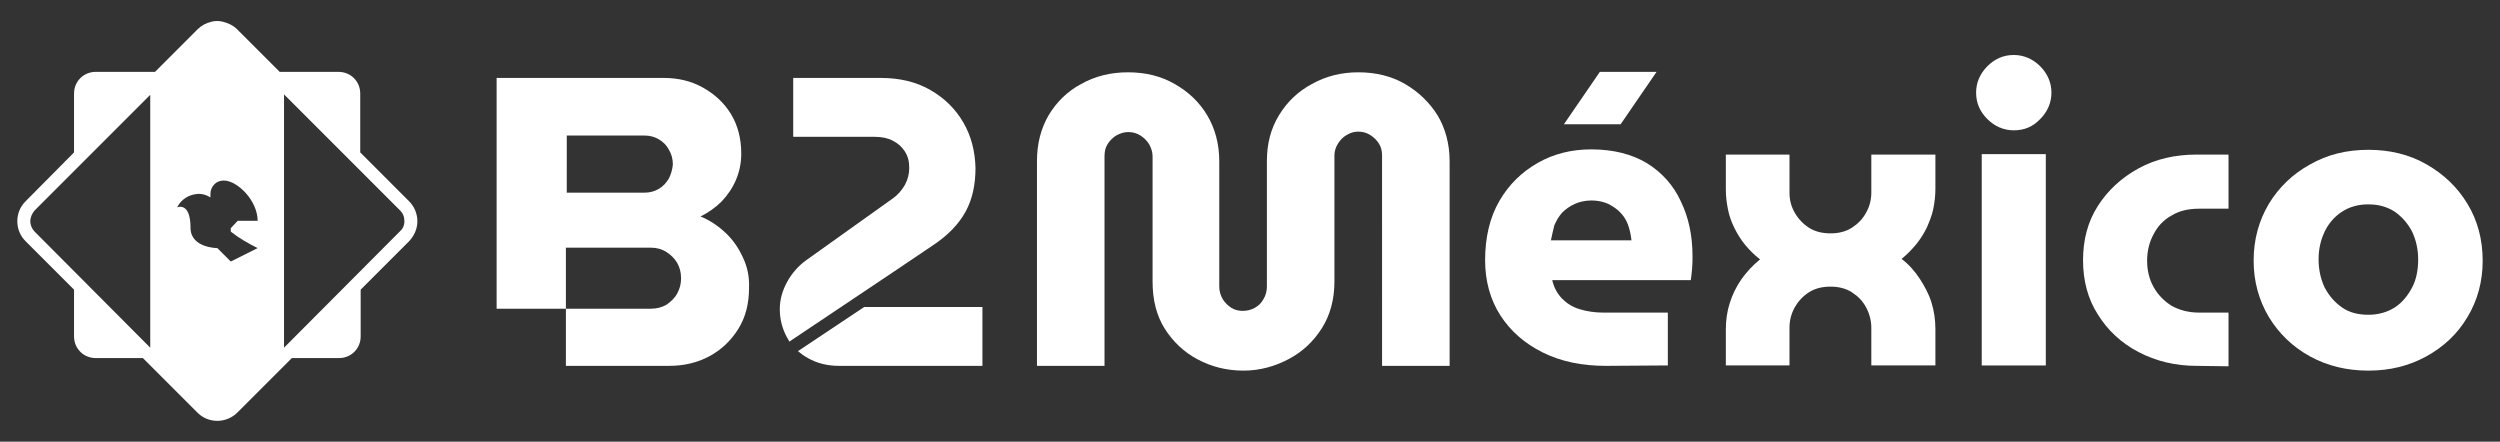
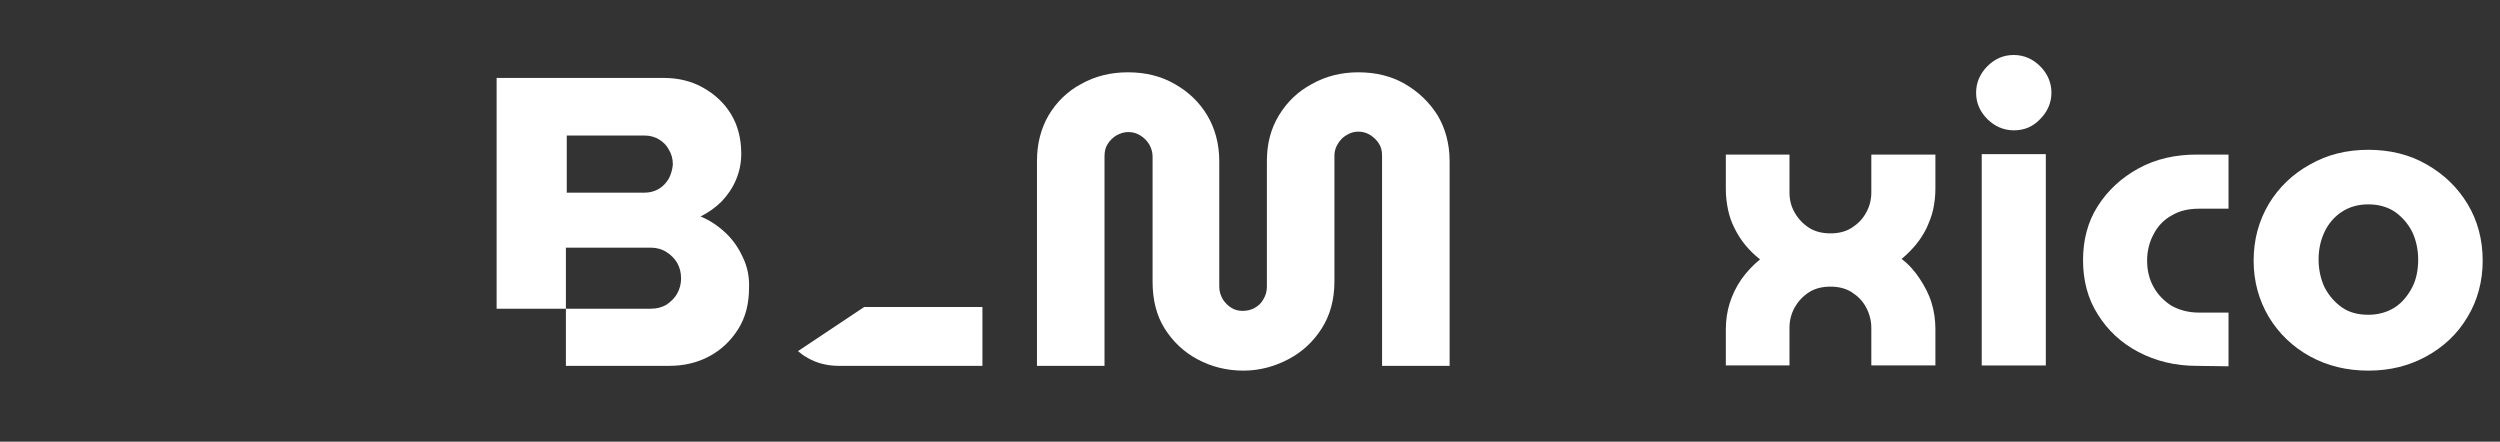
<svg xmlns="http://www.w3.org/2000/svg" version="1.1" id="Layer_1" x="0px" y="0px" viewBox="0 0 577.4 102" style="enable-background:new 0 0 577.4 102;" xml:space="preserve">
  <rect x="0" y="0" width="577.4" height="102" fill="#333333" stroke="none" />
  <style type="text/css">
	.st0{fill:#FFFFFF;}
</style>
  <g>
    <g>
      <path class="st0" d="M287.2,85.6c-3.9,0-7.4-0.9-10.6-2.6s-5.7-4.1-7.6-7.1s-2.8-6.7-2.8-10.8v-29c0-1-0.3-1.9-0.8-2.8    c-0.5-0.8-1.2-1.5-2-2s-1.7-0.8-2.8-0.8c-1,0-1.9,0.3-2.8,0.8c-0.8,0.5-1.5,1.2-2,2s-0.7,1.7-0.7,2.8v48.4h-15.6V37.2    c0-4,0.9-7.5,2.7-10.6c1.8-3,4.3-5.5,7.5-7.2c3.2-1.8,6.8-2.7,10.8-2.7c4.1,0,7.7,0.9,10.8,2.7c3.2,1.8,5.7,4.2,7.5,7.2    s2.8,6.6,2.8,10.6v29c0,1.1,0.3,2,0.8,2.9c0.5,0.8,1.2,1.5,2,2s1.7,0.7,2.6,0.7c1,0,1.9-0.2,2.8-0.7s1.5-1.1,2-2    c0.5-0.8,0.8-1.8,0.8-2.9v-29c0-4,0.9-7.5,2.8-10.6s4.4-5.5,7.6-7.2c3.2-1.8,6.8-2.7,10.7-2.7c4.1,0,7.7,0.9,10.8,2.7    c3.1,1.8,5.6,4.2,7.5,7.2c1.8,3,2.8,6.6,2.8,10.6v47.3h-15.6V35.9c0-1-0.2-1.9-0.7-2.7c-0.5-0.8-1.1-1.4-2-2    c-0.8-0.5-1.7-0.8-2.8-0.8c-1,0-1.9,0.3-2.7,0.8c-0.9,0.5-1.5,1.2-2,2s-0.8,1.7-0.8,2.7V65c0,4.2-1,7.8-2.9,10.8s-4.4,5.4-7.6,7.1    S291,85.6,287.2,85.6z" />
-       <path class="st0" d="M370.9,84.5c-5.5,0-10.4-1-14.6-3.1s-7.4-4.9-9.8-8.6c-2.3-3.6-3.5-7.9-3.5-12.7c0-5.3,1.1-9.9,3.3-13.7    s5.2-6.7,8.9-8.8c3.7-2.1,7.8-3.1,12.3-3.1c5.1,0,9.4,1.1,12.9,3.2c3.5,2.2,6.1,5.1,7.8,8.8c1.8,3.7,2.7,7.9,2.7,12.7    c0,0.8,0,1.8-0.1,2.9c-0.1,1.1-0.2,2-0.3,2.6h-32c0.4,1.7,1.1,3,2.2,4.2c1.1,1.1,2.4,2,4.1,2.5c1.6,0.5,3.5,0.8,5.5,0.8h14.9v12.2    L370.9,84.5L370.9,84.5z M358.2,55.5h18.6c-0.1-1-0.3-2-0.6-3c-0.3-1-0.7-1.8-1.2-2.5s-1.2-1.4-1.9-1.9c-0.7-0.5-1.5-1-2.4-1.3    s-2-0.5-3.1-0.5c-1.5,0-2.8,0.3-3.9,0.8s-2.1,1.2-2.9,2c-0.8,0.9-1.3,1.8-1.8,2.9C358.7,53.3,358.4,54.4,358.2,55.5z M361.2,28.7    l8.3-12.1h13.1l-8.3,12.1H361.2z" />
      <path class="st0" d="M398.6,84.5v-8.4c0-2.2,0.3-4.2,0.9-6.1s1.5-3.8,2.7-5.5c1.2-1.7,2.6-3.2,4.3-4.6c-1.3-1-2.4-2.1-3.4-3.3    s-1.8-2.5-2.5-3.9s-1.2-2.8-1.5-4.3s-0.5-3-0.5-4.6v-8.1h14.7v8.8c0,1.7,0.4,3.2,1.2,4.6c0.8,1.4,1.9,2.6,3.3,3.5s3.1,1.3,5,1.3    c1.8,0,3.5-0.4,4.9-1.3c1.4-0.9,2.5-2,3.3-3.5c0.8-1.4,1.2-3,1.2-4.6v-8.8H447v8c0,1.6-0.2,3.1-0.5,4.6s-0.9,2.9-1.5,4.3    c-0.7,1.4-1.5,2.7-2.5,3.9s-2.1,2.3-3.3,3.3c1.7,1.3,3.1,2.9,4.2,4.6c1.1,1.7,2.1,3.5,2.7,5.5c0.6,1.9,0.9,4,0.9,6.1v8.4h-14.8    v-8.7c0-1.6-0.4-3.2-1.2-4.7c-0.8-1.5-1.9-2.6-3.3-3.5s-3.1-1.3-4.9-1.3c-1.9,0-3.6,0.4-5,1.3s-2.5,2.1-3.3,3.5    c-0.8,1.5-1.2,3-1.2,4.7v8.7h-14.7V84.5z" />
      <path class="st0" d="M465.1,30.1c-2.3,0-4.4-0.9-6.1-2.6s-2.6-3.7-2.6-6.1c0-2.3,0.9-4.4,2.6-6.1c1.7-1.7,3.7-2.6,6.1-2.6    c2.3,0,4.4,0.9,6.1,2.6s2.6,3.8,2.6,6.1s-0.9,4.4-2.6,6.1C469.5,29.3,467.5,30.1,465.1,30.1z M457.7,84.5V35.6h14.8v48.8h-14.8    V84.5z" />
      <path class="st0" d="M507.4,84.5c-5,0-9.5-1.1-13.5-3.2s-7.1-5-9.4-8.7c-2.3-3.6-3.4-7.8-3.4-12.5s1.1-8.9,3.4-12.5    s5.4-6.5,9.4-8.7s8.5-3.2,13.5-3.2h7.3v12.5h-6.8c-2.5,0-4.6,0.5-6.4,1.6c-1.8,1-3.2,2.5-4.1,4.3c-1,1.8-1.5,3.9-1.5,6.1    c0,2.3,0.5,4.3,1.5,6.1c1,1.8,2.4,3.2,4.1,4.3c1.8,1,3.9,1.6,6.4,1.6h6.8v12.4L507.4,84.5L507.4,84.5z" />
      <path class="st0" d="M547,85.6c-5,0-9.5-1.1-13.5-3.3s-7.2-5.3-9.5-9.1c-2.3-3.9-3.5-8.2-3.5-13c0-4.9,1.2-9.2,3.5-13.1    c2.3-3.8,5.5-6.9,9.5-9.1c4-2.3,8.5-3.4,13.5-3.4s9.5,1.1,13.5,3.4s7.1,5.3,9.4,9.1c2.3,3.8,3.5,8.2,3.5,13.1    c0,4.8-1.2,9.2-3.5,13c-2.3,3.9-5.5,6.9-9.5,9.1S552,85.6,547,85.6z M547,72.7c2.3,0,4.4-0.6,6.1-1.7c1.7-1.1,3-2.7,4-4.6    s1.4-4.1,1.4-6.5c0-2.3-0.5-4.5-1.4-6.4c-1-1.9-2.3-3.4-4-4.6c-1.7-1.1-3.7-1.7-6.1-1.7s-4.4,0.6-6.1,1.7c-1.7,1.1-3.1,2.7-4,4.6    s-1.4,4-1.4,6.4s0.5,4.6,1.4,6.5c1,1.9,2.3,3.4,4,4.6C542.6,72.2,544.7,72.7,547,72.7z" />
    </g>
    <path class="st0" d="M171.6,59.5c-1-2.2-2.3-4.1-4-5.7c-1.7-1.6-3.6-2.9-5.8-3.8c1.8-0.9,3.5-2.1,4.9-3.5c1.4-1.5,2.5-3.1,3.3-5   s1.2-3.9,1.2-6c0-3.5-0.8-6.6-2.4-9.2c-1.6-2.6-3.8-4.6-6.5-6.1s-5.7-2.2-9-2.2h-38.6v53.3h16V57.2h19.6c1.3,0,2.5,0.3,3.6,1   c1,0.6,1.9,1.5,2.5,2.5c0.6,1.1,0.9,2.2,0.9,3.6c0,1.3-0.3,2.4-0.9,3.5c-0.6,1.1-1.5,1.9-2.5,2.6c-1.1,0.6-2.2,0.9-3.6,0.9h-19.6   v13.2h23.8c3.4,0,6.5-0.7,9.3-2.2s5-3.6,6.7-6.3c1.7-2.7,2.5-5.9,2.5-9.5C173.1,63.9,172.6,61.6,171.6,59.5z M154.5,41.2   c-0.6,1-1.3,1.8-2.3,2.4c-1,0.6-2.1,0.9-3.4,0.9h-17.9V31.3h17.9c1.3,0,2.4,0.3,3.4,0.9c1,0.6,1.8,1.4,2.3,2.4   c0.6,1,0.9,2.1,0.9,3.4C155.3,39.1,155,40.2,154.5,41.2z" />
    <path class="st0" d="M199.6,70.9l-15.3,10.2c0.7,0.6,1.4,1.1,2.3,1.6c2.1,1.2,4.5,1.8,7.2,1.8h33.1V70.9H199.6z" />
-     <path class="st0" d="M222.5,28.3c-1.8-3.1-4.3-5.6-7.6-7.5s-7.1-2.8-11.5-2.8h-20.2v13.6H202c1.7,0,3.1,0.3,4.2,0.9   c1.2,0.6,2.1,1.4,2.8,2.5c0.7,1.1,1,2.3,1,3.8c0,1.3-0.3,2.6-1,3.9c-0.7,1.2-1.6,2.3-2.9,3.2l-19.9,14.2c-1.8,1.3-3.3,3-4.4,5   c-1.1,2-1.7,4.1-1.7,6.3c0,2.4,0.6,4.6,1.7,6.6c0.2,0.3,0.4,0.6,0.5,0.9l24.2-16.2l8.9-6c3.5-2.3,6-4.9,7.6-7.8   c1.6-2.9,2.3-6.3,2.3-10.1C225.2,34.9,224.3,31.4,222.5,28.3z" />
-     <path class="st0" d="M96.4,51.1c0-1.7-0.7-3.4-1.9-4.6L83.2,35.2V21.6c0-2.8-2.2-5-5-5H64.6l-9.8-9.8c-0.9-0.9-2.1-1.5-3.4-1.8   c-0.8-0.2-1.7-0.2-2.5,0c-1.3,0.3-2.4,0.9-3.3,1.8l-9.8,9.8H22.1c-2.8,0-5,2.2-5,5v13.6L5.9,46.5C4.7,47.7,4,49.3,4,51.1   s0.7,3.4,1.9,4.6l11.2,11.2v10.8c0,2.8,2.2,5,5,5H33l12.6,12.6c1.2,1.2,2.8,1.9,4.6,1.9c1.7,0,3.4-0.7,4.6-1.9l12.6-12.6h10.9   c2.8,0,5-2.2,5-5V66.9l11.2-11.2C95.7,54.4,96.4,52.8,96.4,51.1z M59.5,57.3l-6.2,3.1l-3.1-3.1c0,0-6.2,0-6.2-4.7   c0-5.9-2.9-4.8-3.1-4.7c0.9-1.8,2.6-2.9,4.6-3.1c1.1-0.1,2.2,0.2,3.1,0.8v-0.8c0-1.7,1.3-3.1,3-3.1h0.1c3.1,0,7.8,4.6,7.8,9.3h-4.6   l-1.6,1.7v0.8C55.2,55,57.3,56.2,59.5,57.3z M7,51.1c0-0.9,0.4-1.8,1-2.5l26.7-26.7v58.4L8,53.5C7.4,52.9,7,52,7,51.1z M92.3,53.5   L65.6,80.3V21.8l26.8,26.8c0.7,0.7,1,1.5,1,2.5S93,52.9,92.3,53.5z" />
  </g>
</svg>